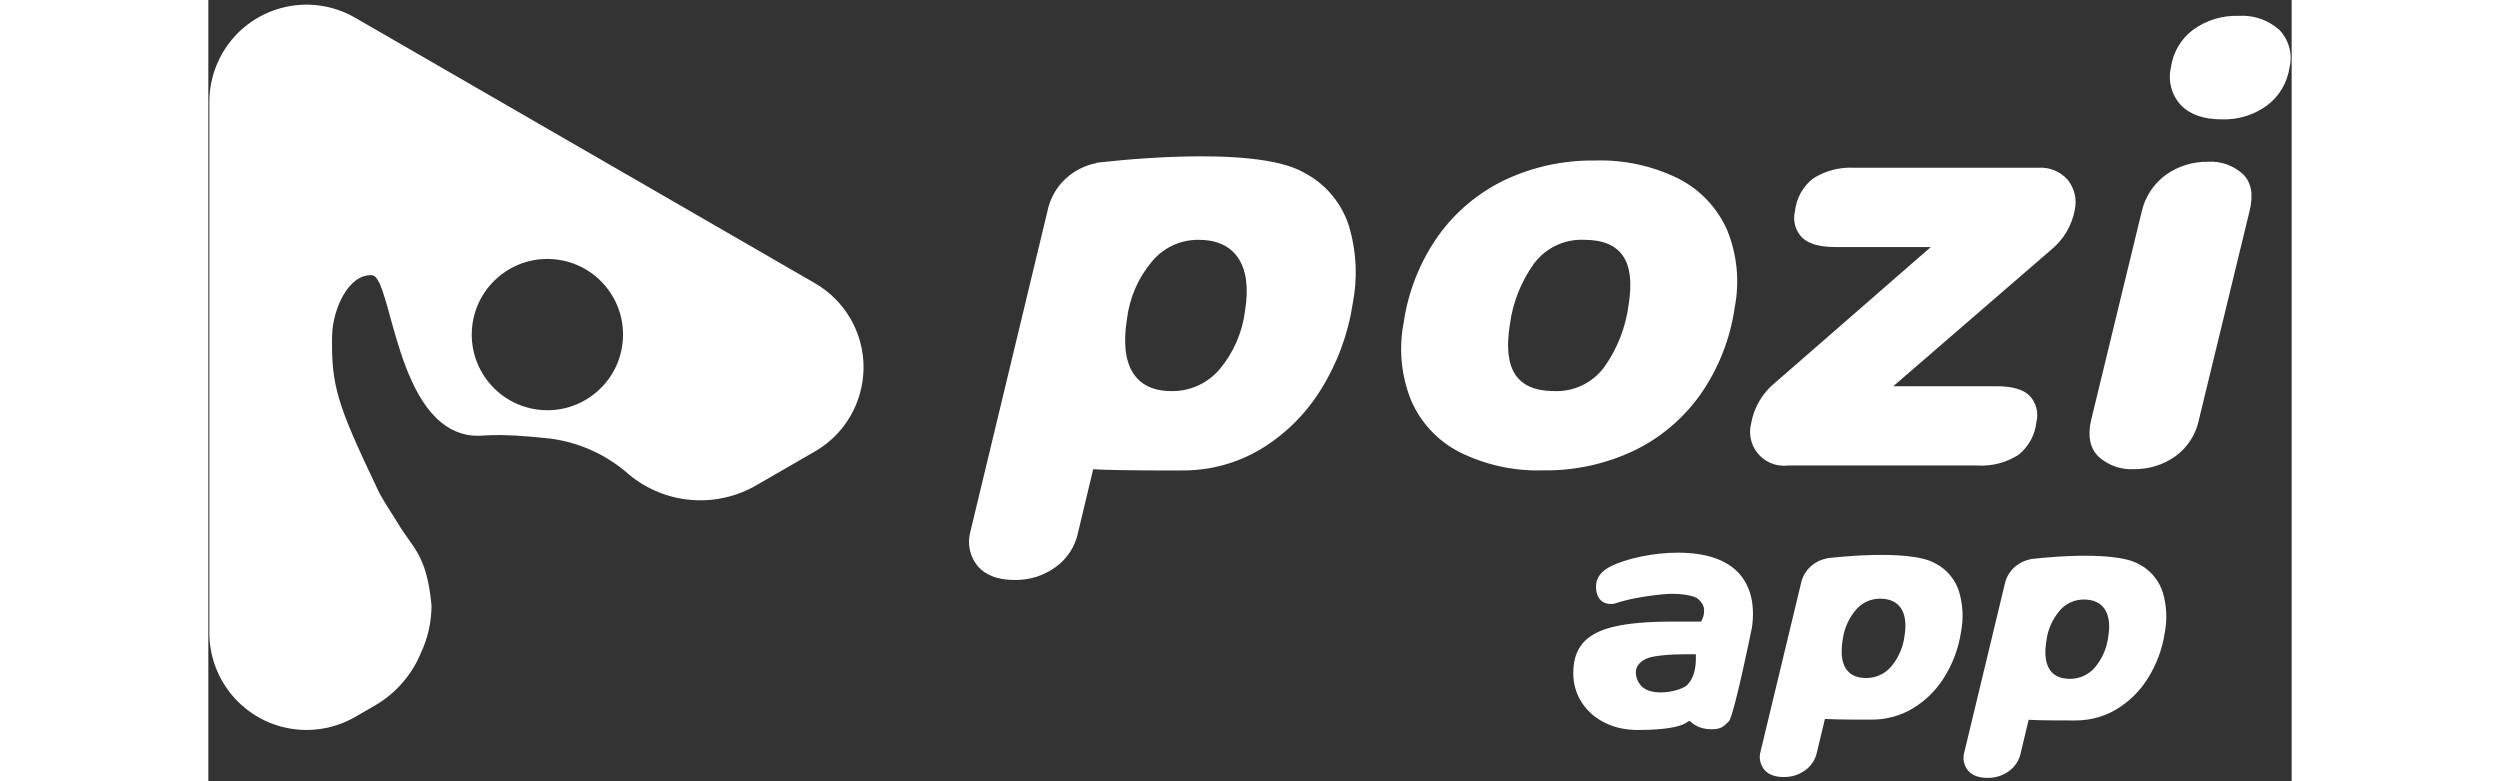
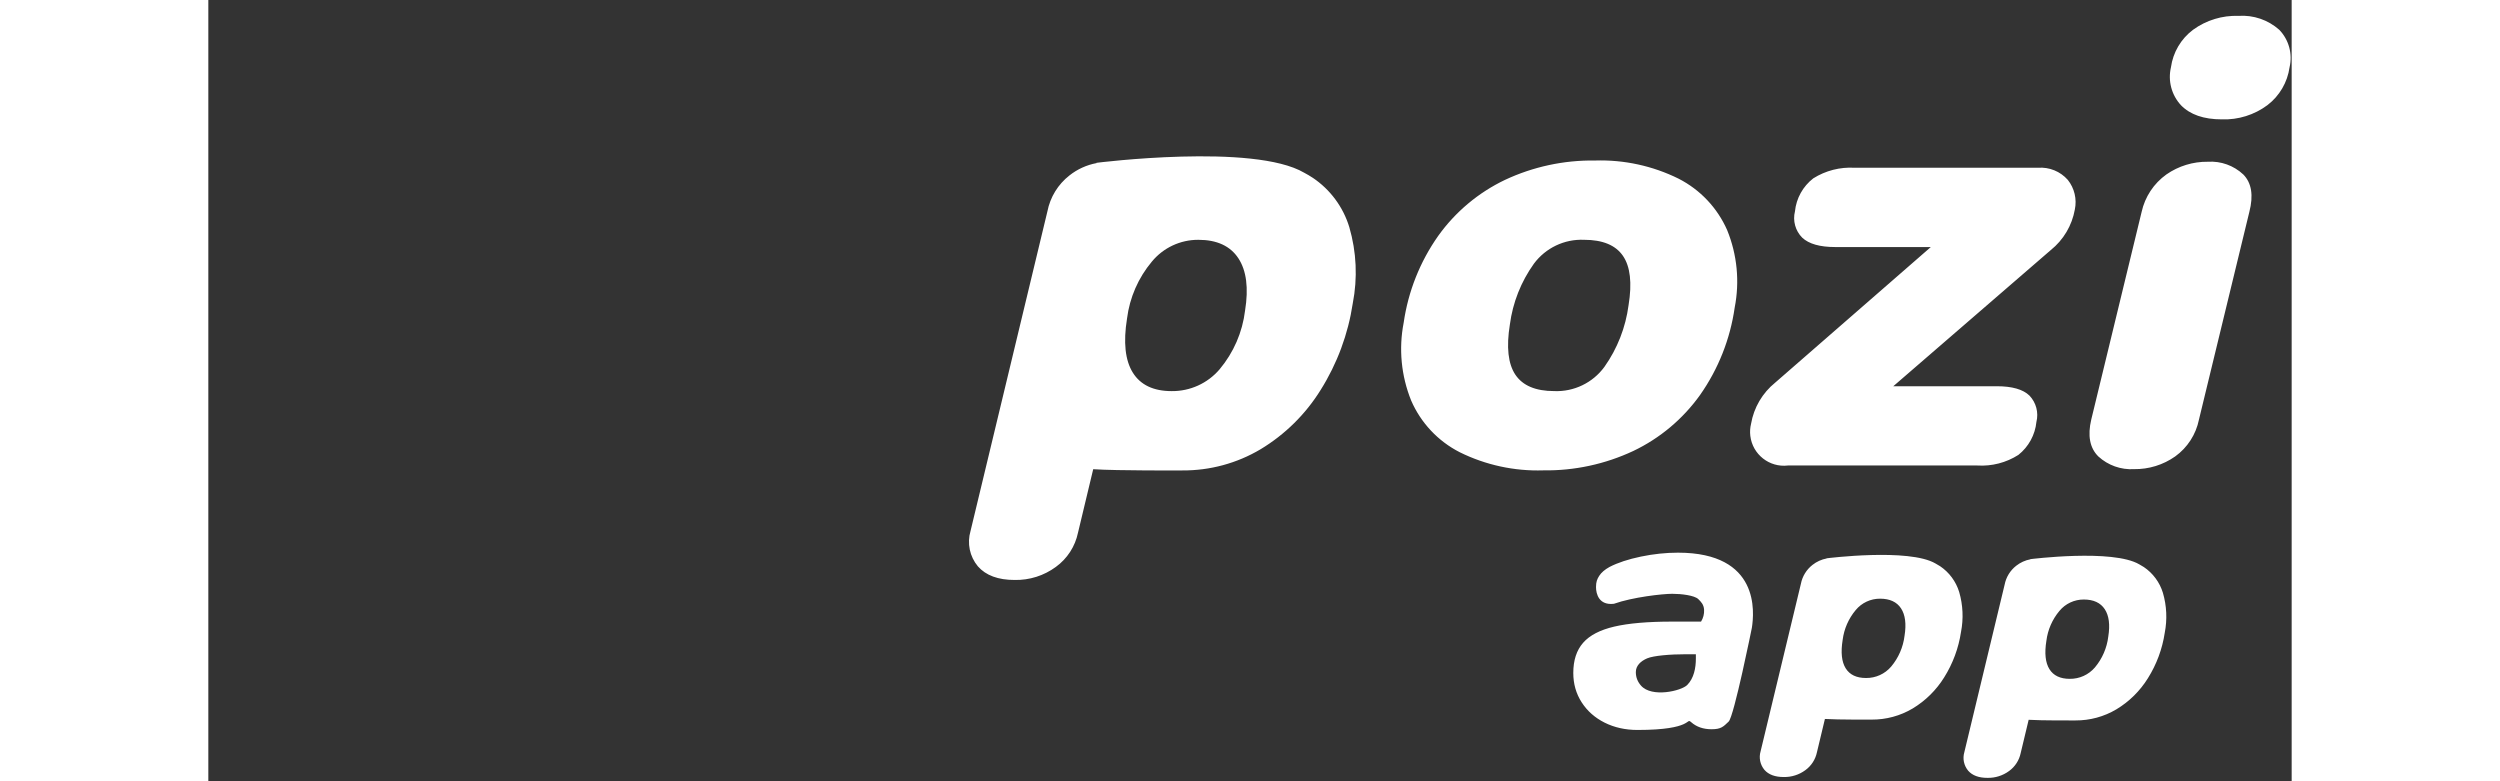
<svg xmlns="http://www.w3.org/2000/svg" width="128" height="40" viewBox="0 0 416 156" fill="none">
  <rect x="0" y="0" width="416" height="156" fill="#333333" stroke="none" />
  <path d="M295.304 136.779C296.64 135.43 297.031 133.394 297.031 131.494V130.641H294.974C291.936 130.641 288.587 130.915 287.306 131.459C286.024 132.006 285.044 132.918 285.044 134.199C285.044 135.291 285.423 136.159 286.075 136.903C288.227 139.359 294.124 137.971 295.304 136.779ZM308.219 125.329C308.219 125.329 304.646 143.065 303.578 144.085C302.511 145.106 302.066 145.615 300.167 145.615C298.507 145.615 297.143 145.142 296.075 144.191C295.008 143.243 296.628 145.758 285.364 145.758C282.946 145.758 280.762 145.27 278.816 144.299C276.871 143.326 275.342 141.974 274.227 140.242C273.112 138.511 272.554 136.553 272.554 134.37C272.554 131.855 273.206 129.851 274.512 128.357C275.816 126.862 277.892 125.783 280.739 125.119C283.586 124.455 287.428 124.122 292.268 124.122H298.066C298.503 123.419 298.718 122.595 298.672 121.769C298.616 120.706 298.05 120.151 297.506 119.623C296.746 118.887 294.124 118.57 292.322 118.57C290.376 118.57 284.415 119.235 280.668 120.563C277.698 120.918 277.092 118.611 277.092 117.234C277.092 116.191 277.306 115.649 277.732 114.983C278.16 114.319 278.847 113.726 279.798 113.205C281.456 112.35 283.544 111.663 286.059 111.139C288.574 110.619 291.042 110.357 293.46 110.357C309.862 110.357 308.68 122.298 308.219 125.329ZM379.379 127.121C379.106 129.387 378.179 131.525 376.711 133.273C375.459 134.739 373.62 135.574 371.691 135.551C369.791 135.551 368.432 134.906 367.63 133.618C366.827 132.331 366.62 130.443 367.023 127.947C367.3 125.753 368.203 123.685 369.624 121.991C370.823 120.538 372.611 119.702 374.495 119.711C376.432 119.711 377.831 120.358 378.678 121.645C379.526 122.931 379.762 124.758 379.379 127.121ZM386.463 113.217C386.176 113.027 385.882 112.853 385.578 112.693C380.274 109.567 363.816 111.651 363.816 111.651L363.839 111.679C362.803 111.873 361.83 112.314 361.002 112.966C359.799 113.903 358.975 115.245 358.684 116.742L350.639 150.193C350.259 151.478 350.548 152.869 351.408 153.898C352.244 154.85 353.528 155.326 355.263 155.323C356.81 155.355 358.323 154.875 359.57 153.958C360.762 153.097 361.588 151.821 361.888 150.381L363.482 143.729C366.072 143.895 372.618 143.857 372.819 143.857C375.699 143.877 378.528 143.11 381.003 141.639C383.563 140.097 385.72 137.967 387.295 135.427C389.026 132.67 390.17 129.586 390.655 126.367C391.172 123.715 391.048 120.978 390.292 118.383C389.648 116.271 388.296 114.446 386.463 113.214V113.217ZM338.698 126.953C338.424 129.219 337.496 131.357 336.028 133.105C334.776 134.571 332.938 135.406 331.008 135.383C329.108 135.383 327.75 134.738 326.947 133.451C326.144 132.163 325.939 130.275 326.34 127.779C326.618 125.585 327.522 123.518 328.943 121.823C330.142 120.371 331.93 119.534 333.812 119.545C335.751 119.545 337.148 120.19 337.996 121.477C338.843 122.765 339.079 124.59 338.698 126.953ZM345.78 113.049C345.495 112.859 345.199 112.685 344.895 112.526C339.591 109.399 323.134 111.483 323.134 111.483L323.156 111.511C322.12 111.705 321.147 112.146 320.32 112.799C319.116 113.735 318.294 115.077 318.003 116.574L309.956 150.025C309.578 151.31 309.866 152.701 310.726 153.73C311.562 154.682 312.847 155.158 314.58 155.155C316.127 155.187 317.642 154.707 318.887 153.79C320.079 152.929 320.906 151.653 321.206 150.213L322.799 143.561C325.39 143.727 331.936 143.689 332.138 143.689C335.016 143.709 337.846 142.942 340.322 141.471C342.882 139.929 345.038 137.799 346.614 135.259C348.344 132.503 349.487 129.419 349.972 126.201C350.49 123.547 350.366 120.81 349.611 118.215C348.967 116.103 347.614 114.278 345.78 113.046V113.049ZM207.014 62.017C206.492 66.338 204.724 70.415 201.924 73.75C199.536 76.547 196.028 78.139 192.35 78.097C188.726 78.097 186.134 76.865 184.603 74.41C183.072 71.955 182.679 68.353 183.446 63.593C183.975 59.407 185.698 55.465 188.408 52.233C190.695 49.462 194.104 47.866 197.696 47.886C201.394 47.886 204.06 49.118 205.676 51.572C207.292 54.027 207.742 57.51 207.014 62.017ZM220.523 35.498C219.978 35.137 219.415 34.803 218.835 34.499C208.719 28.538 177.33 32.513 177.33 32.513L177.372 32.566C175.398 32.932 173.54 33.775 171.963 35.02C169.668 36.807 168.098 39.364 167.543 42.221L152.198 106.021C151.474 108.473 152.024 111.125 153.664 113.087C155.259 114.903 157.71 115.81 161.016 115.807C163.967 115.866 166.854 114.951 169.231 113.203C171.503 111.559 173.08 109.126 173.652 106.381L176.691 93.692C181.632 94.011 194.118 93.936 194.502 93.936C199.994 93.974 205.391 92.513 210.111 89.707C214.994 86.764 219.107 82.703 222.111 77.859C225.412 72.6 227.594 66.719 228.519 60.581C229.507 55.522 229.27 50.3 227.828 45.352C226.6 41.323 224.02 37.841 220.523 35.493V35.498ZM406.335 34.831C407.999 36.519 408.403 39.017 407.547 42.323L397.491 83.771C396.895 86.74 395.198 89.374 392.74 91.143C390.342 92.83 387.471 93.716 384.538 93.677C381.912 93.837 379.334 92.922 377.395 91.143C375.691 89.454 375.222 86.996 375.984 83.771L386.038 42.323C386.704 39.299 388.47 36.63 390.99 34.831C393.415 33.147 396.304 32.262 399.256 32.298C401.864 32.13 404.426 33.047 406.335 34.833V34.831ZM415.579 13.442C415.156 16.442 413.57 19.157 411.16 20.995C408.539 22.947 405.331 23.948 402.064 23.835C398.438 23.835 395.71 22.889 393.88 20.995C392.008 18.961 391.264 16.133 391.894 13.442C392.308 10.457 393.895 7.761 396.303 5.951C398.936 4.034 402.136 3.054 405.391 3.17C408.366 2.967 411.296 3.97 413.524 5.951C415.44 7.935 416.214 10.758 415.579 13.442ZM371.299 35.918C372.626 37.584 373.14 39.754 372.703 41.839C372.135 45.031 370.427 47.908 367.896 49.937L336.451 77.124H357.118C360.179 77.124 362.354 77.746 363.642 78.991C364.976 80.388 365.502 82.373 365.032 84.249C364.771 86.839 363.472 89.215 361.432 90.835C358.994 92.39 356.123 93.131 353.236 92.95H315.414C311.707 93.39 308.344 90.742 307.903 87.035C307.807 86.225 307.858 85.404 308.054 84.612C308.611 81.378 310.326 78.458 312.879 76.397L343.946 49.33H324.851C321.791 49.33 319.596 48.705 318.266 47.457C316.895 46.079 316.346 44.084 316.818 42.2C317.083 39.596 318.404 37.215 320.474 35.614C322.938 34.065 325.824 33.325 328.73 33.498H365.344C367.599 33.328 369.803 34.224 371.299 35.919V35.918ZM283.591 60.932C283.01 65.373 281.355 69.603 278.768 73.259C276.443 76.441 272.684 78.252 268.747 78.093C265.042 78.093 262.458 77.004 260.995 74.83C259.534 72.654 259.166 69.311 259.891 64.8C260.468 60.419 262.118 56.247 264.691 52.655C267.031 49.503 270.782 47.715 274.703 47.883C278.41 47.883 280.996 48.95 282.466 51.083C283.935 53.217 284.311 56.499 283.592 60.932H283.591ZM293.579 35.676C288.396 33.111 282.66 31.866 276.88 32.053C270.678 31.965 264.535 33.287 258.918 35.919C253.6 38.457 249.012 42.303 245.584 47.096C241.947 52.25 239.583 58.193 238.686 64.438C237.671 69.648 238.188 75.04 240.174 79.965C242.107 84.43 245.535 88.085 249.87 90.296C255.052 92.862 260.788 94.107 266.567 93.922C272.771 94.01 278.912 92.687 284.53 90.055C289.848 87.518 294.436 83.672 297.863 78.879C301.516 73.684 303.887 67.699 304.783 61.413C305.799 56.222 305.276 50.849 303.28 45.951C301.327 41.511 297.9 37.882 293.579 35.676Z" fill="white" />
-   <path d="M82.718 68.451C81.811 76.743 74.355 82.731 66.063 81.824C57.771 80.917 51.783 73.461 52.69 65.169C53.597 56.877 61.053 50.889 69.345 51.796C69.35 51.796 69.355 51.797 69.359 51.797C77.645 52.712 83.622 60.165 82.718 68.451ZM121.122 56.548L29.309 3.536C20.029 -1.823 8.162 1.355 2.803 10.634C1.099 13.586 0.202 16.934 0.203 20.343V126.356C0.209 137.077 8.903 145.763 19.623 145.757C23.023 145.756 26.363 144.861 29.309 143.163L33.187 140.92C37.383 138.513 40.655 134.773 42.481 130.293C43.858 127.344 44.569 124.127 44.565 120.871C43.594 110.717 40.879 109.543 37.962 104.676C36.43 102.135 34.846 99.912 33.85 97.817C25.689 80.692 24.555 77.077 24.706 67.116C24.809 61.713 27.989 54.677 32.689 54.957C36.685 55.2 37.335 85.277 52.625 86.963C55.189 87.243 56.311 86.261 68.386 87.589C74.171 88.368 79.594 90.852 83.962 94.725C91.206 100.768 101.47 101.6 109.593 96.8L121.122 90.144C130.399 84.794 133.583 72.937 128.234 63.66C126.53 60.705 124.077 58.252 121.122 56.548Z" fill="white" />
</svg>